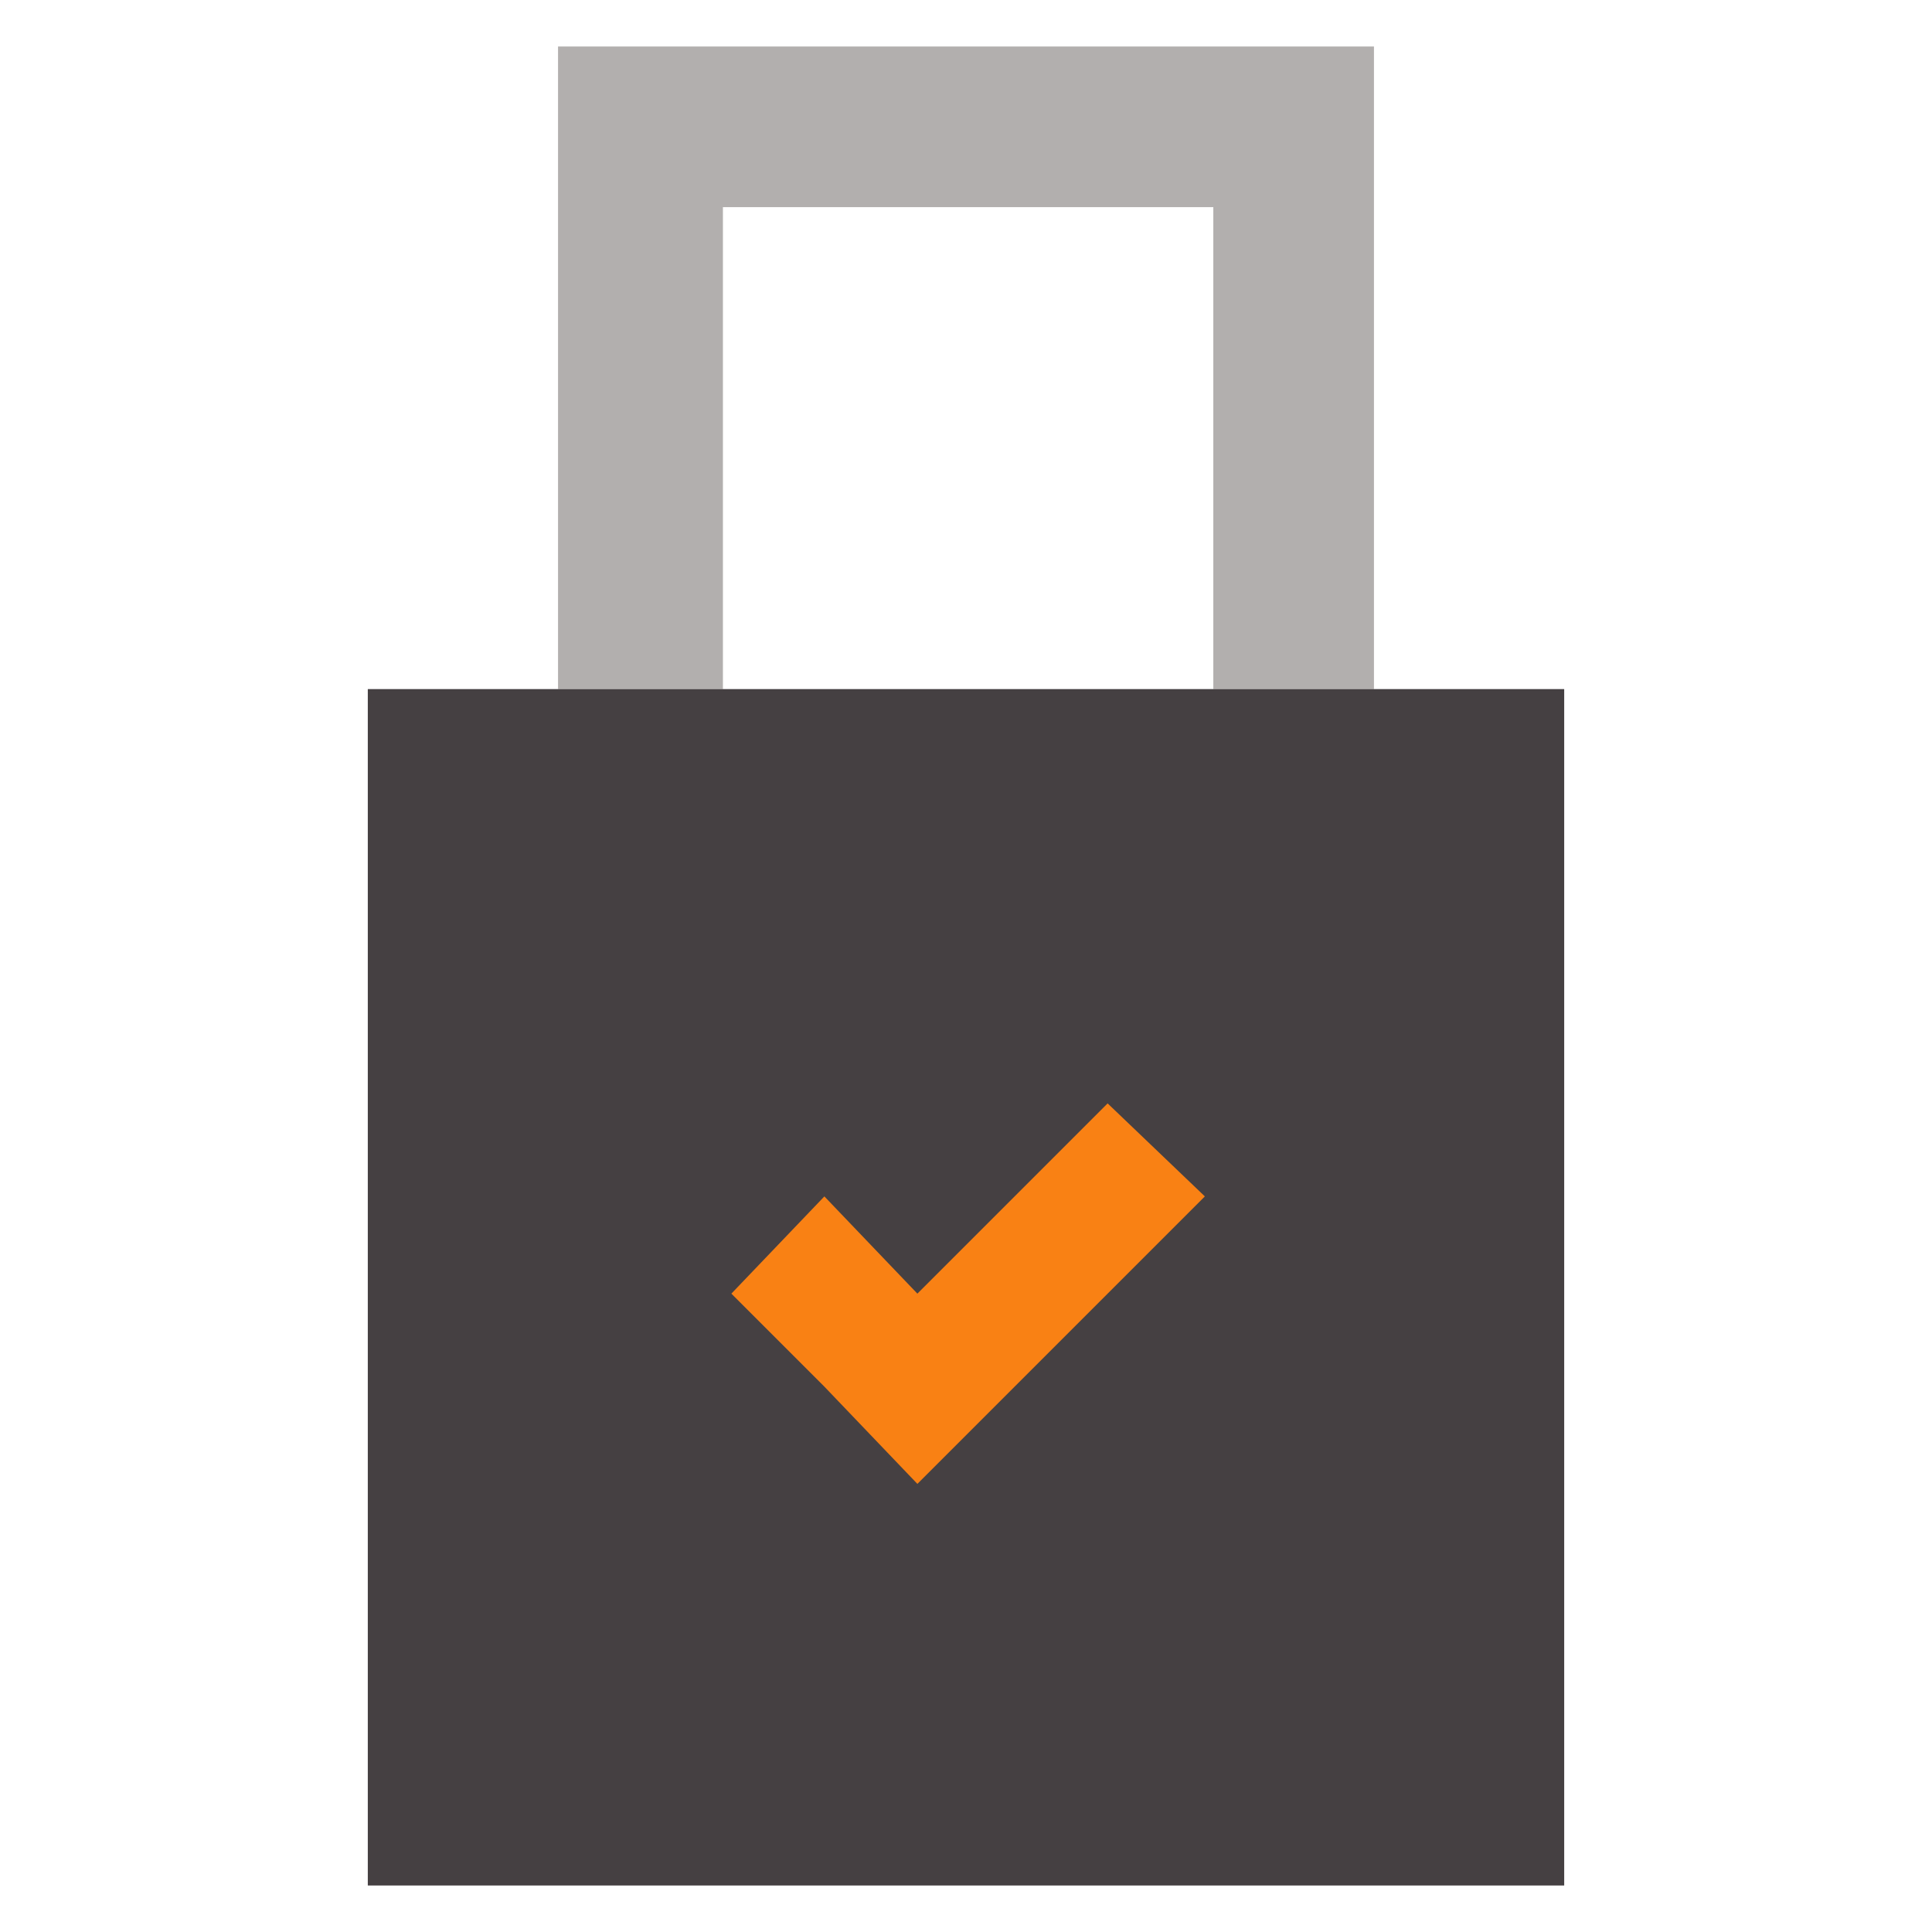
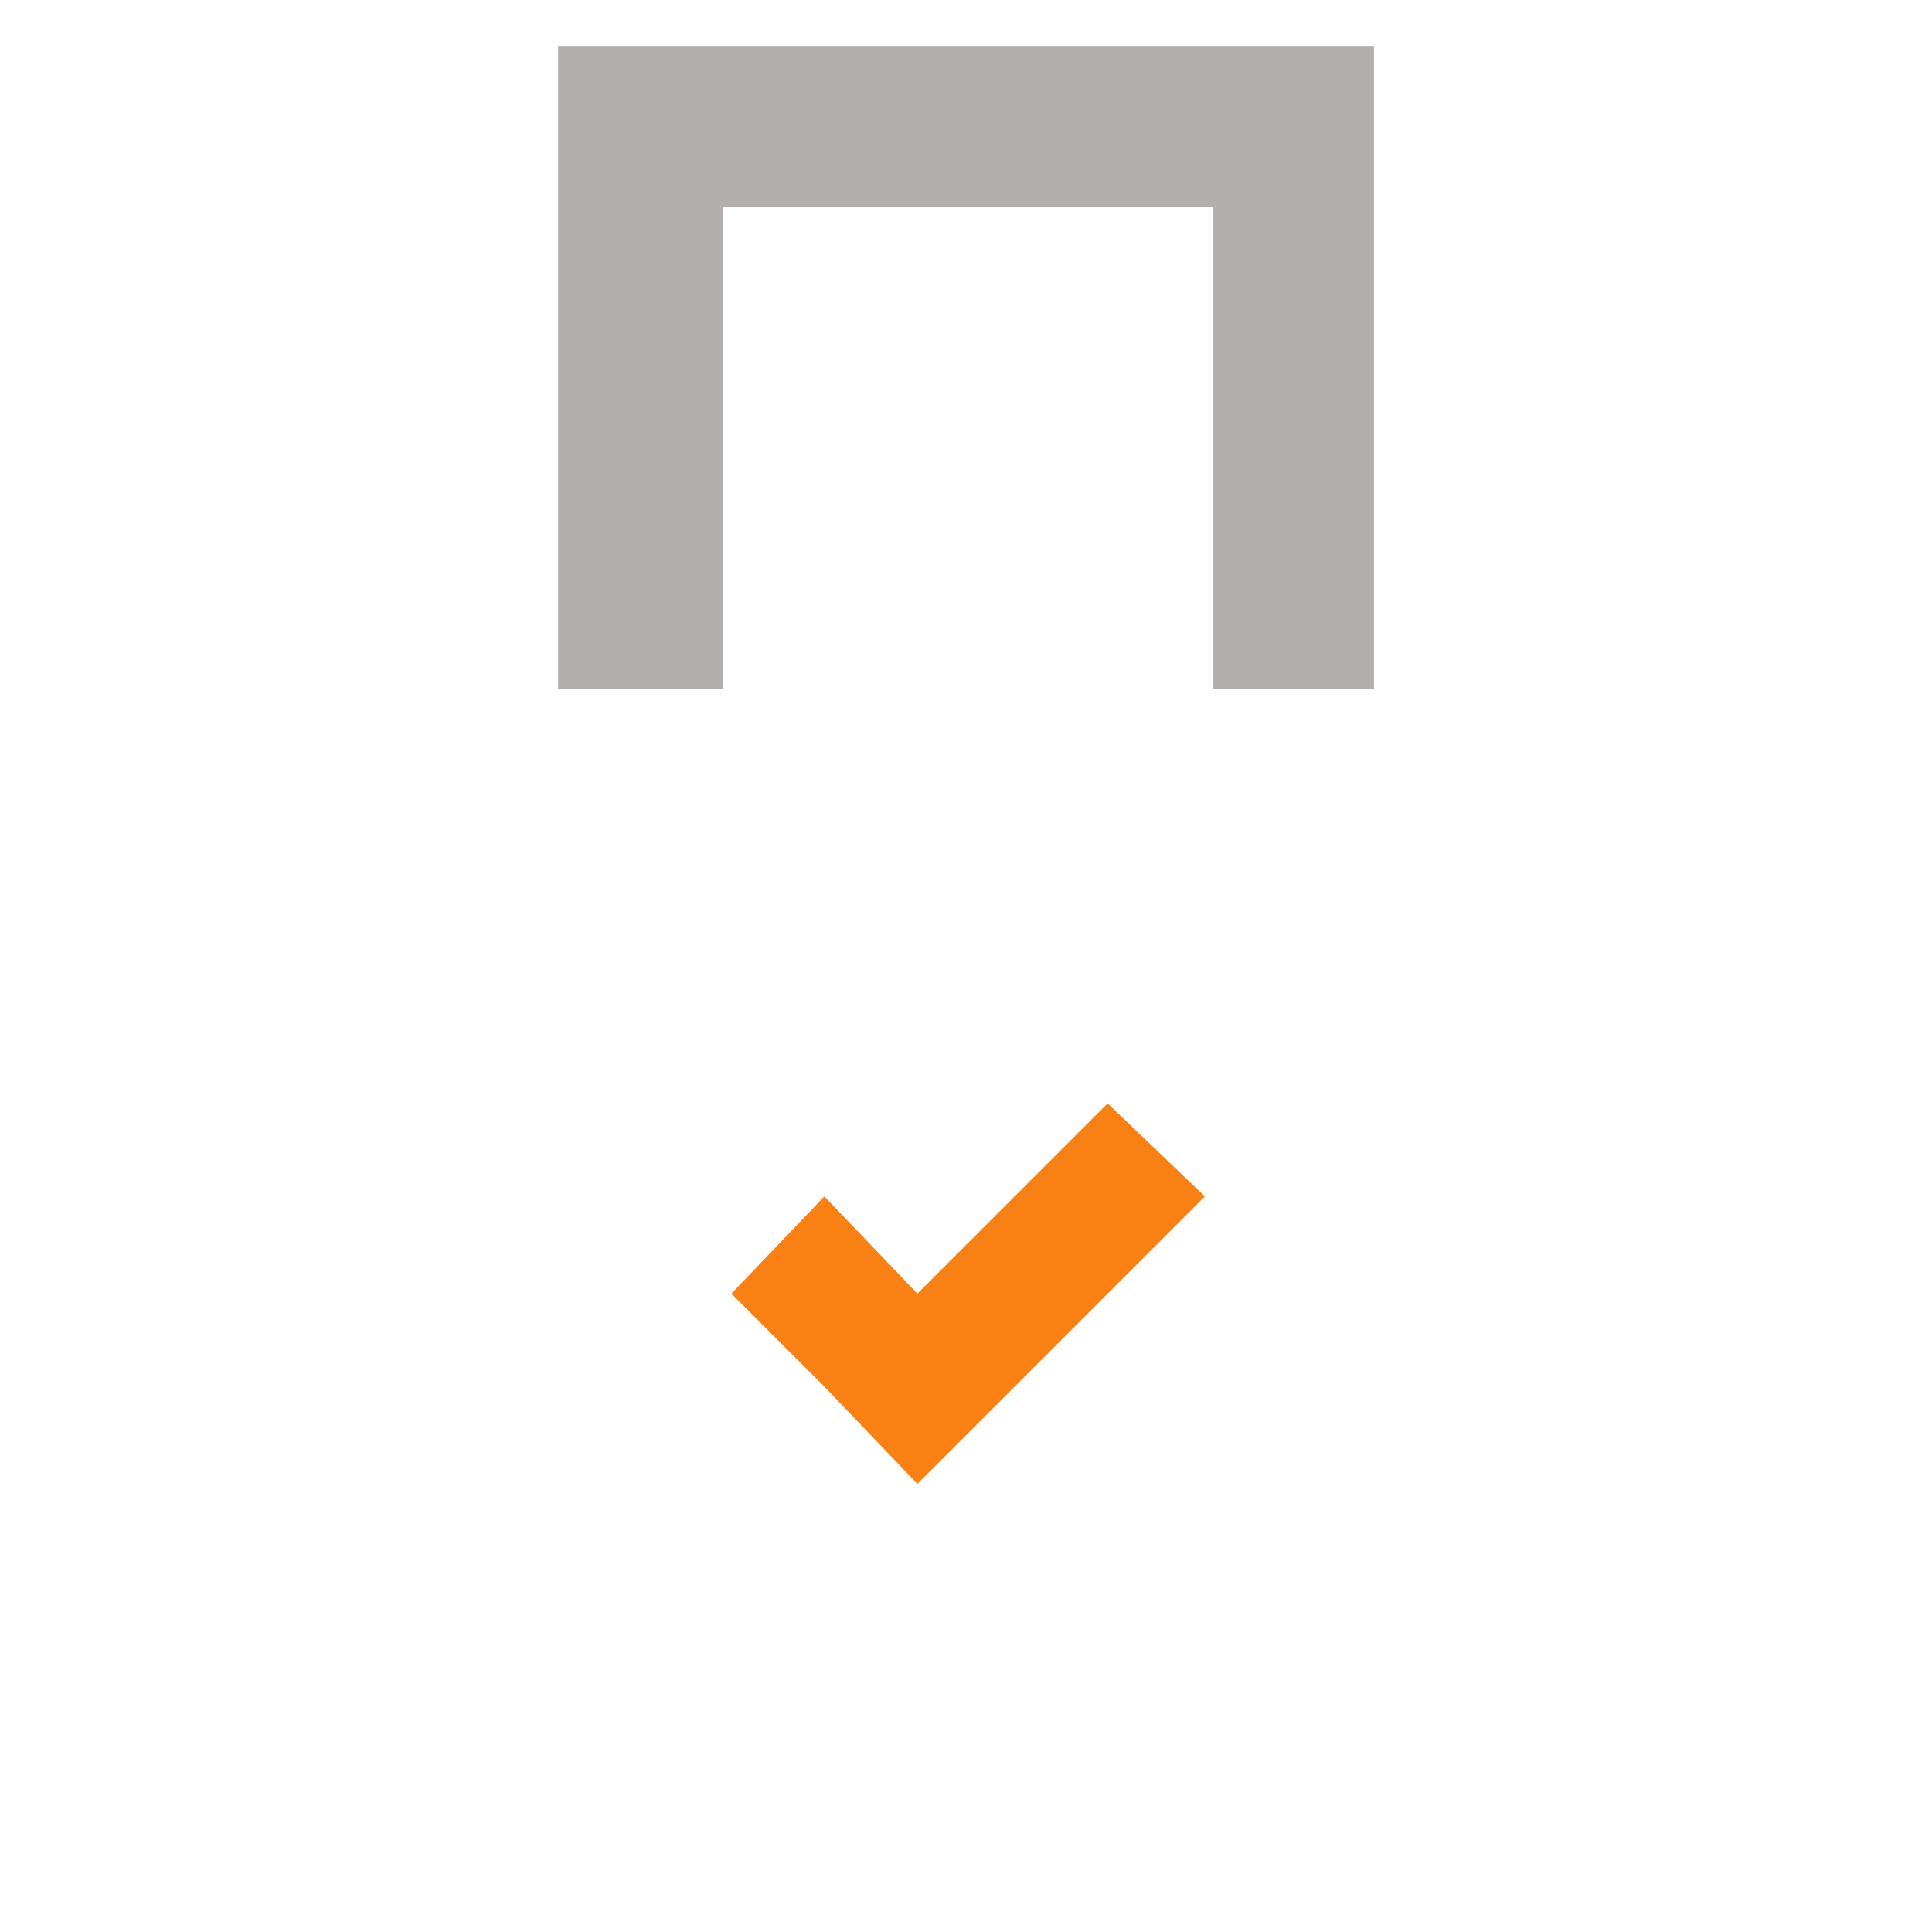
<svg xmlns="http://www.w3.org/2000/svg" xml:space="preserve" width="47.272mm" height="47.272mm" version="1.1" style="shape-rendering:geometricPrecision; text-rendering:geometricPrecision; image-rendering:optimizeQuality; fill-rule:evenodd; clip-rule:evenodd" viewBox="0 0 457 457">
  <defs>
    <style type="text/css">
   
    .fil3 {fill:none}
    .fil1 {fill:#454042}
    .fil0 {fill:#B2AFAE}
    .fil2 {fill:#F98114}
   
  </style>
  </defs>
  <g id="Layer_x0020_1">
    <g id="_330131896">
      <polygon class="fil0" points="312,11 287,11 171,11 146,11 132,11 132,163 171,163 171,49 287,49 287,163 325,163 325,11 " />
-       <rect class="fil1" x="87" y="163" width="283" height="283" />
      <polygon class="fil2" points="217,306 195,283 173,306 195,328 217,351 240,328 285,283 262,261 " />
    </g>
    <rect class="fil3" width="457" height="457" />
  </g>
</svg>